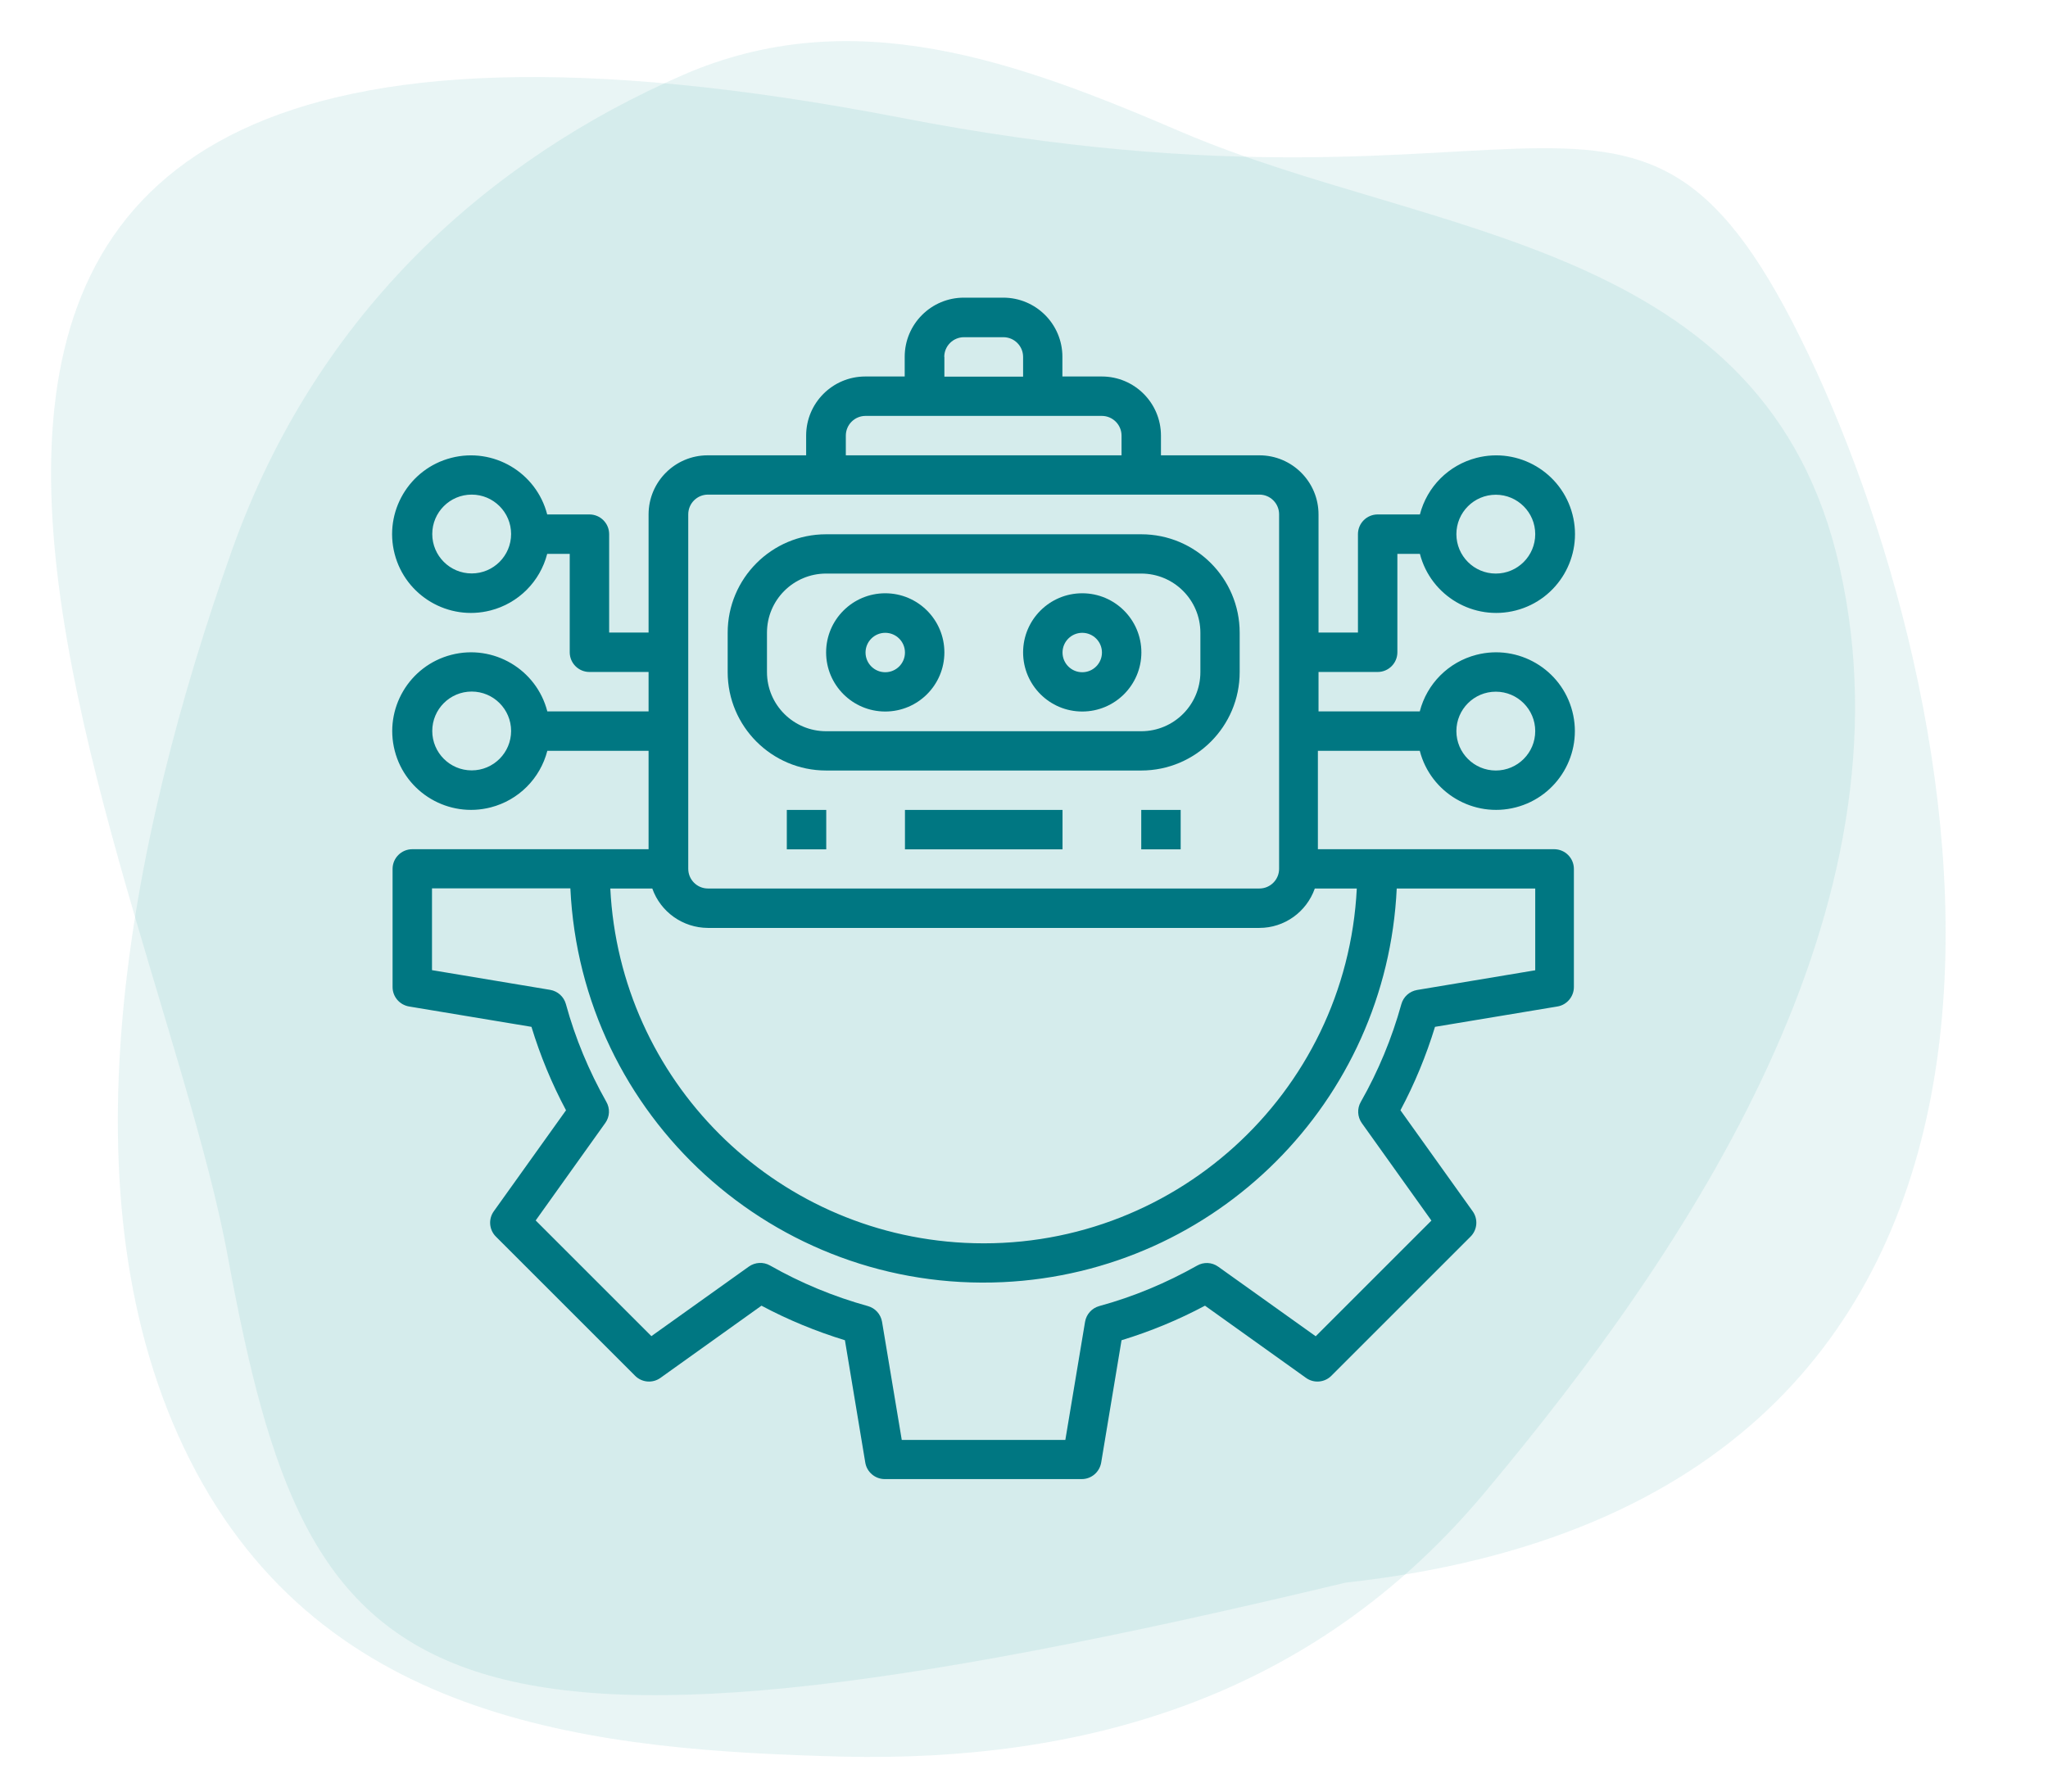
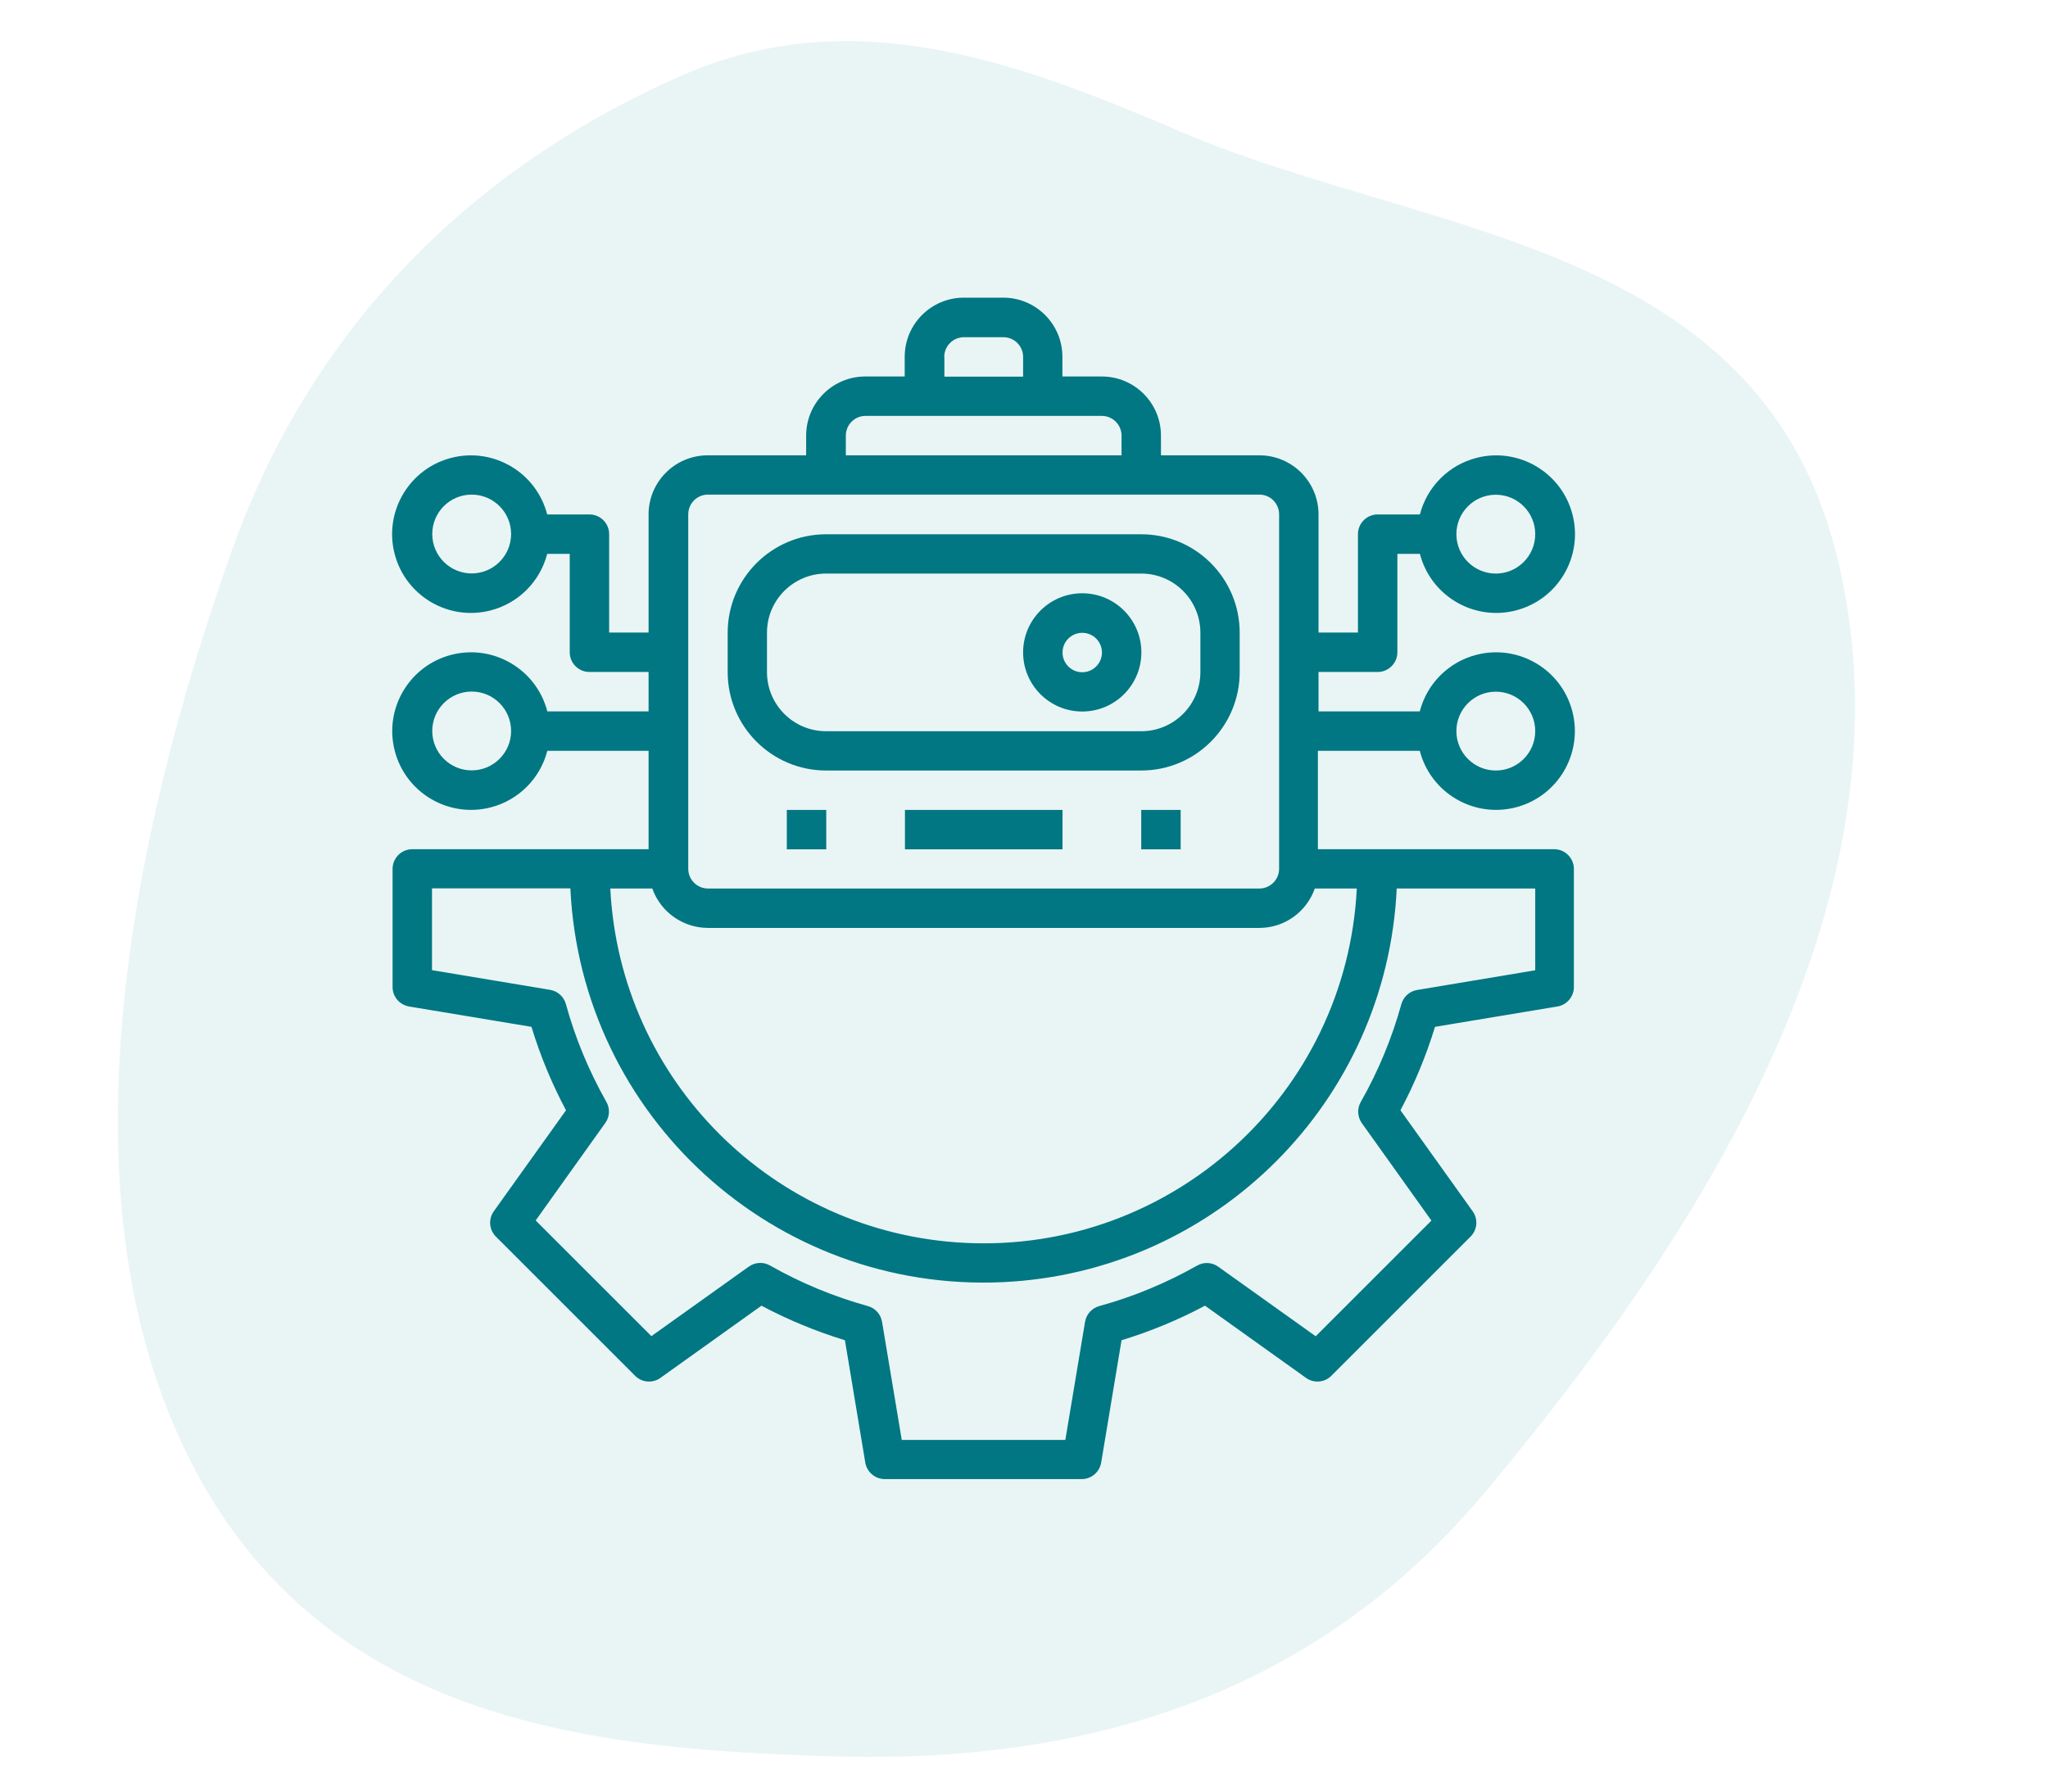
<svg xmlns="http://www.w3.org/2000/svg" id="Ebene_1" viewBox="0 0 160 140">
  <defs>
    <style>.cls-1{fill:#007782;}.cls-2{fill-rule:evenodd;}.cls-2,.cls-3{fill:#239c96;isolation:isolate;opacity:.1;}</style>
  </defs>
-   <path class="cls-3" d="m70.23,9.17C-30.07-10.13,11.63,64.17,17.83,98.37c6.3,34.1,14.3,42.8,87.3,25.3,60-6.6,50.1-65.5,36.8-94.6-13.9-30.2-19.9-9.8-71.7-19.9Z" />
  <path class="cls-2" d="m65.93,137.27c-19.1-.5-40.6-2.4-51.1-23.2-10.3-20.4-4.8-48.3,3.3-71.1C24.83,24.17,38.43,12.37,53.33,5.87c13.3-5.8,26.1-1.1,39.1,4.5,19.3,8.2,45.6,8.4,51.3,34,6,26.6-11.7,53.1-27.6,72.1-13.7,16.5-31.9,21.2-50.2,20.8Z" />
  <g id="Setting">
    <path class="cls-1" d="m64.54,60.21h24.62c4.25,0,7.69-3.45,7.69-7.69v-3.08c0-4.25-3.45-7.69-7.69-7.69h-24.62c-4.25,0-7.69,3.45-7.69,7.69v3.08c0,4.25,3.45,7.69,7.69,7.69Zm-4.62-10.77c0-2.55,2.07-4.62,4.62-4.62h24.62c2.55,0,4.62,2.07,4.62,4.62v3.08c0,2.55-2.07,4.62-4.62,4.62h-24.62c-2.55,0-4.62-2.07-4.62-4.62v-3.08Z" />
-     <path class="cls-1" d="m69.16,55.6c2.55,0,4.62-2.07,4.62-4.62s-2.07-4.62-4.62-4.62-4.62,2.07-4.62,4.62,2.07,4.62,4.62,4.62Zm0-6.15c.85,0,1.54.69,1.54,1.54s-.69,1.54-1.54,1.54-1.54-.69-1.54-1.54.69-1.54,1.54-1.54Z" />
    <path class="cls-1" d="m84.55,55.6c2.55,0,4.62-2.07,4.62-4.62s-2.07-4.62-4.62-4.62-4.62,2.07-4.62,4.62,2.07,4.62,4.62,4.62Zm0-6.15c.85,0,1.54.69,1.54,1.54s-.69,1.54-1.54,1.54-1.54-.69-1.54-1.54.69-1.54,1.54-1.54Z" />
    <path class="cls-1" d="m70.7,63.29h12.31v3.08h-12.31v-3.08Z" />
    <path class="cls-1" d="m61.47,63.29h3.08v3.08h-3.08v-3.08Z" />
    <path class="cls-1" d="m89.16,63.29h3.08v3.08h-3.08v-3.08Z" />
    <path class="cls-1" d="m110.92,58.67c.85,3.29,4.21,5.27,7.5,4.42,3.29-.85,5.27-4.21,4.42-7.5s-4.21-5.27-7.5-4.42c-2.17.56-3.86,2.25-4.42,4.42h-7.91v-3.08h4.62c.85,0,1.54-.69,1.54-1.54v-7.69h1.76c.85,3.29,4.21,5.27,7.5,4.42,3.29-.85,5.27-4.21,4.42-7.5s-4.21-5.27-7.5-4.42c-2.17.56-3.86,2.25-4.42,4.42h-3.3c-.85,0-1.54.69-1.54,1.54v7.69h-3.08v-9.23c0-2.55-2.07-4.62-4.62-4.62h-7.69v-1.54c0-2.55-2.07-4.62-4.62-4.62h-3.08v-1.54c0-2.55-2.07-4.62-4.62-4.62h-3.08c-2.55,0-4.62,2.07-4.62,4.62v1.54h-3.08c-2.55,0-4.62,2.07-4.62,4.62v1.54h-7.69c-2.55,0-4.62,2.07-4.62,4.62v9.23h-3.08v-7.69c0-.85-.69-1.54-1.54-1.54h-3.3c-.85-3.29-4.21-5.27-7.5-4.42-3.29.85-5.27,4.21-4.42,7.5.85,3.29,4.21,5.27,7.5,4.42,2.17-.56,3.86-2.25,4.42-4.42h1.76v7.69c0,.85.69,1.54,1.54,1.54h4.62v3.08h-7.91c-.85-3.29-4.21-5.27-7.5-4.42-3.29.85-5.27,4.21-4.42,7.5s4.21,5.27,7.5,4.42c2.17-.56,3.86-2.25,4.42-4.42h7.91v7.69h-18.46c-.85,0-1.54.69-1.54,1.54v9.23c0,.75.54,1.39,1.29,1.52l9.56,1.59c.69,2.26,1.59,4.44,2.7,6.52l-5.64,7.89c-.44.61-.37,1.45.16,1.98l10.88,10.88c.53.53,1.37.6,1.98.16l7.89-5.64c2.08,1.11,4.27,2.01,6.52,2.7l1.59,9.56c.12.74.77,1.29,1.52,1.29h15.39c.75,0,1.39-.54,1.52-1.29l1.59-9.56c2.26-.69,4.44-1.59,6.52-2.7l7.89,5.64c.61.44,1.45.37,1.98-.16l10.88-10.88c.53-.53.6-1.37.16-1.98l-5.64-7.89c1.11-2.08,2.01-4.27,2.7-6.52l9.56-1.59c.74-.12,1.29-.77,1.29-1.52v-9.23c0-.85-.69-1.54-1.54-1.54h-18.46v-7.69h7.91Zm5.94-4.62c1.7,0,3.08,1.38,3.08,3.08s-1.38,3.08-3.08,3.08-3.08-1.38-3.08-3.08,1.38-3.08,3.08-3.08Zm0-15.39c1.7,0,3.08,1.38,3.08,3.08s-1.38,3.08-3.08,3.08-3.08-1.38-3.08-3.08,1.38-3.08,3.08-3.08Zm-80.01,6.15c-1.7,0-3.08-1.38-3.08-3.08s1.38-3.08,3.08-3.08,3.08,1.38,3.08,3.08-1.38,3.08-3.08,3.08Zm0,15.39c-1.7,0-3.08-1.38-3.08-3.08s1.38-3.08,3.08-3.08,3.08,1.38,3.08,3.08-1.38,3.08-3.08,3.08Zm18.46,12.31h43.08c1.95,0,3.68-1.24,4.33-3.08h3.28c-.81,16.1-14.52,28.5-30.63,27.69-14.97-.75-26.94-12.72-27.69-27.69h3.28c.65,1.84,2.39,3.07,4.34,3.08Zm18.46-44.62c0-.85.69-1.54,1.54-1.54h3.08c.85,0,1.54.69,1.54,1.54v1.54h-6.15v-1.54Zm-7.69,6.15c0-.85.69-1.54,1.54-1.54h18.46c.85,0,1.54.69,1.54,1.54v1.54h-21.54v-1.54Zm-12.31,6.15c0-.85.69-1.54,1.54-1.54h43.08c.85,0,1.54.69,1.54,1.54v27.7c0,.85-.69,1.54-1.54,1.54h-43.08c-.85,0-1.54-.69-1.54-1.54v-27.7Zm55.36,29.24h10.81v6.39l-9.23,1.54c-.59.1-1.07.53-1.23,1.11-.74,2.67-1.8,5.23-3.17,7.64-.3.52-.26,1.17.08,1.65l5.44,7.62-9.04,9.04-7.62-5.44c-.49-.35-1.13-.38-1.65-.08-2.41,1.36-4.97,2.43-7.64,3.16-.58.16-1.01.64-1.11,1.23l-1.54,9.23h-12.78l-1.54-9.23c-.1-.59-.53-1.07-1.11-1.23-2.67-.74-5.23-1.8-7.64-3.17-.52-.3-1.17-.26-1.65.08l-7.62,5.44-9.04-9.04,5.44-7.62c.35-.49.38-1.13.08-1.65-1.36-2.41-2.43-4.97-3.16-7.64-.16-.58-.64-1.01-1.23-1.11l-9.23-1.54v-6.39h10.81c.84,17.83,15.96,31.6,33.79,30.77,16.66-.78,29.99-14.11,30.77-30.77h0Z" />
  </g>
</svg>